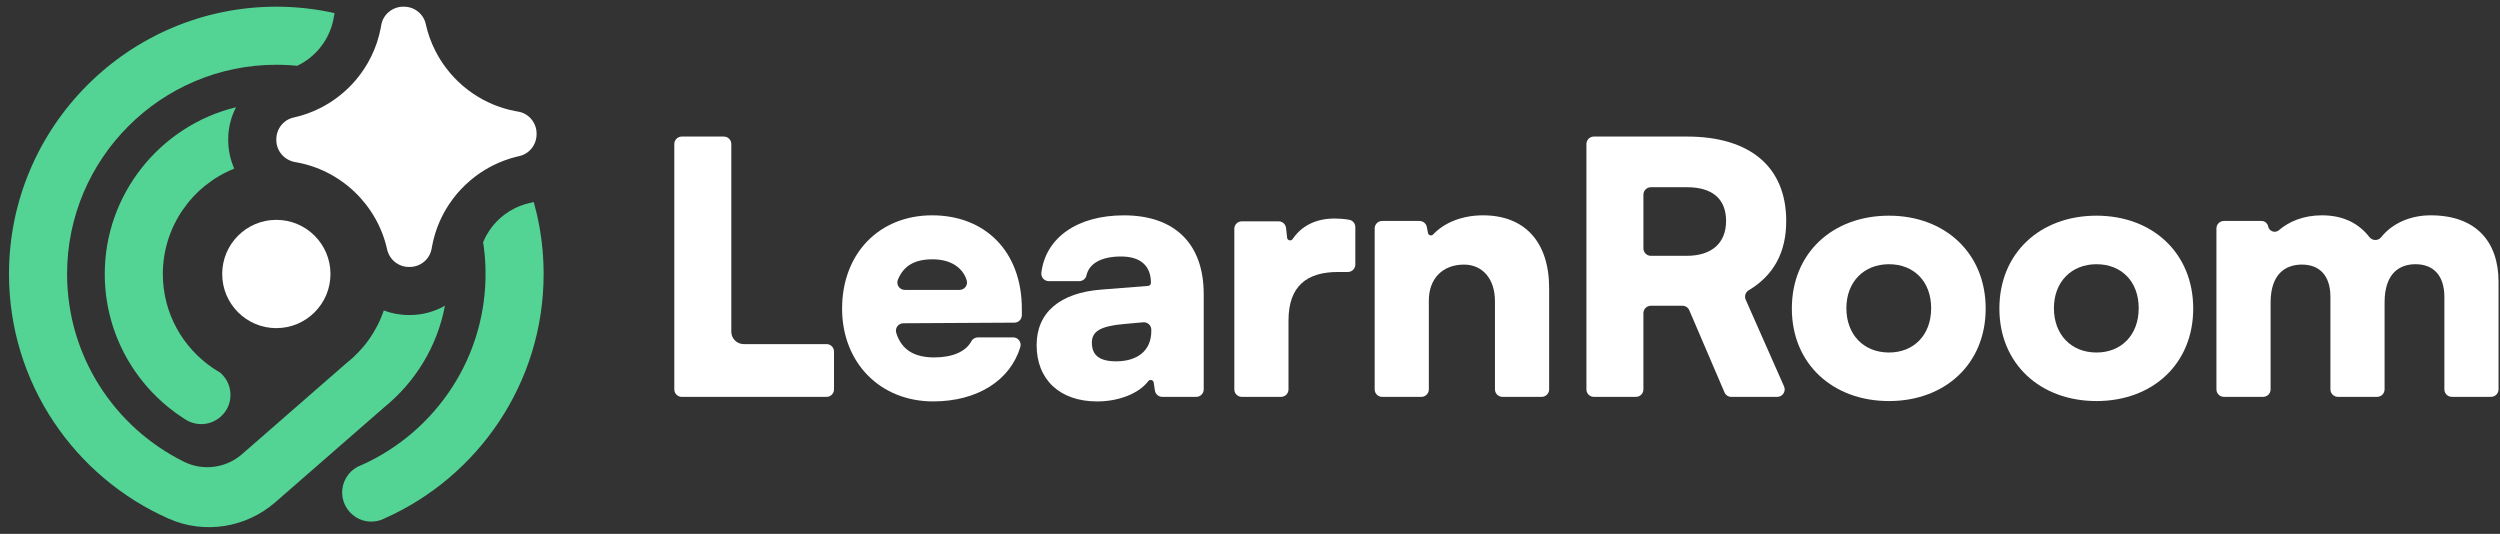
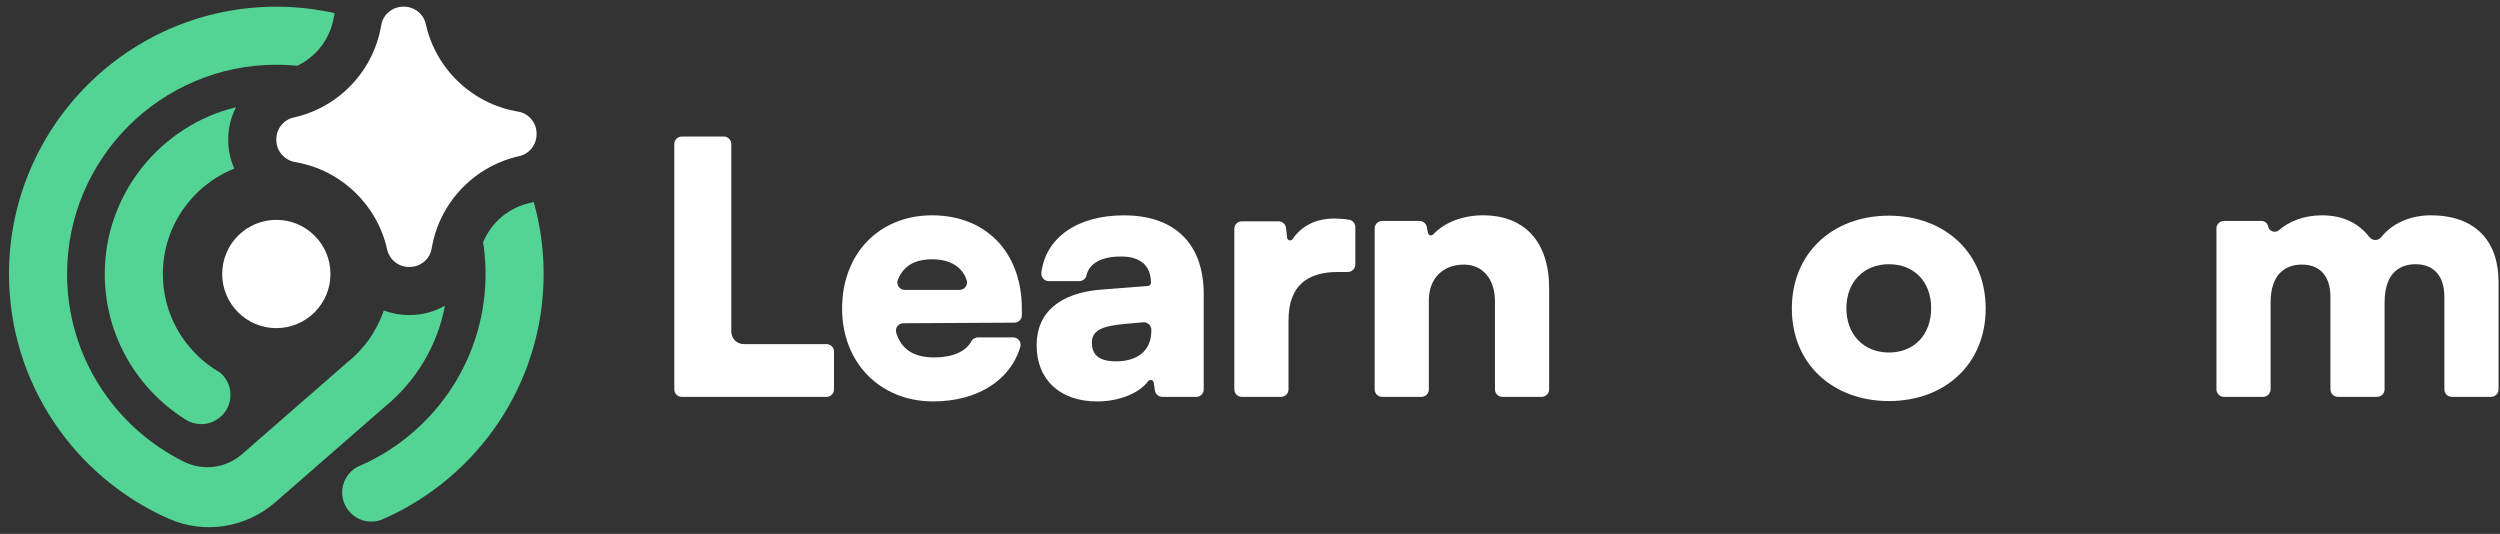
<svg xmlns="http://www.w3.org/2000/svg" width="192" height="41" viewBox="0 0 192 41" fill="none">
  <rect x="0" y="0" width="192" height="41" fill="#333333" stroke="none" />
  <g clip-path="url(#clip0_2309_12367)">
    <path d="M17.527 10.698V10.753C17.527 11.532 17.692 12.275 17.991 12.949C14.78 14.234 12.506 17.379 12.506 21.044C12.506 24.051 14.036 26.706 16.358 28.273C16.534 28.391 16.715 28.505 16.901 28.61C17.458 29.079 17.784 29.817 17.682 30.622C17.541 31.735 16.567 32.578 15.444 32.572C15.317 32.572 15.191 32.561 15.069 32.538C14.904 32.511 14.745 32.464 14.593 32.401C14.589 32.4 14.586 32.399 14.582 32.396C14.507 32.363 14.434 32.328 14.362 32.289C14.358 32.287 14.355 32.283 14.35 32.281C14.312 32.258 14.274 32.235 14.234 32.211C14.223 32.203 14.213 32.197 14.202 32.19C10.52 29.863 8.065 25.764 8.046 21.1C8.019 14.911 12.325 9.643 18.126 8.236C17.741 8.982 17.527 9.822 17.527 10.698Z" fill="#53D495" />
    <path d="M29.505 31.281L22.921 37.023L21.145 38.571C18.893 40.534 15.705 41.046 12.971 39.84C12.955 39.833 12.938 39.826 12.923 39.819C5.724 36.626 0.691 29.411 0.691 21.043C0.691 9.723 9.902 0.514 21.222 0.514H21.283C22.797 0.518 24.274 0.688 25.697 1.008C25.673 1.112 25.653 1.218 25.635 1.325C25.628 1.367 25.62 1.409 25.611 1.459C25.449 2.307 25.064 3.106 24.498 3.768C24.055 4.285 23.526 4.7 22.924 5.003C22.89 5.02 22.856 5.036 22.822 5.052C22.448 5.014 22.071 4.99 21.691 4.98C21.534 4.975 21.378 4.973 21.222 4.973C12.361 4.973 5.152 12.181 5.152 21.043C5.152 27.366 8.821 32.847 14.143 35.468C15.605 36.188 17.358 35.952 18.586 34.882L19.479 34.103L26.584 27.907C27.907 26.873 28.923 25.465 29.474 23.845C30.076 24.072 30.727 24.195 31.406 24.195H31.462C32.446 24.195 33.373 23.936 34.172 23.477C33.585 26.602 31.893 29.341 29.517 31.272L29.505 31.281Z" fill="#53D495" />
    <path d="M41.751 21.075C41.738 29.411 36.731 36.6 29.565 39.799C29.565 39.799 29.565 39.799 29.564 39.799C29.463 39.844 29.361 39.888 29.26 39.932C29.26 39.932 29.26 39.932 29.258 39.932C28.976 40.032 28.666 40.075 28.344 40.052C27.217 39.968 26.316 39.025 26.279 37.895C26.251 37.017 26.729 36.248 27.443 35.857H27.444C27.564 35.808 27.682 35.755 27.799 35.702C33.493 33.138 37.435 27.351 37.287 20.679C37.286 20.619 37.284 20.559 37.282 20.499C37.26 19.855 37.201 19.222 37.105 18.599C37.119 18.564 37.135 18.529 37.15 18.493C37.268 18.223 37.413 17.96 37.579 17.712L37.587 17.702C37.69 17.547 37.808 17.392 37.932 17.246C38.047 17.112 38.166 16.987 38.286 16.873L38.306 16.854C38.444 16.723 38.592 16.597 38.748 16.48C38.987 16.301 39.242 16.143 39.506 16.011C39.84 15.843 40.191 15.712 40.542 15.624C40.584 15.615 40.625 15.605 40.667 15.596C40.776 15.572 40.884 15.544 40.99 15.514C41.07 15.793 41.142 16.075 41.209 16.359C41.566 17.874 41.753 19.453 41.751 21.073V21.075Z" fill="#53D495" />
    <path d="M41.209 10.262V10.31C41.209 11.112 40.659 11.818 39.875 11.989C39.803 12.006 39.731 12.022 39.66 12.04C39.025 12.197 38.416 12.425 37.844 12.713C37.382 12.946 36.943 13.219 36.532 13.526C36.258 13.732 35.997 13.953 35.75 14.189C35.532 14.395 35.324 14.614 35.127 14.843C34.906 15.102 34.7 15.373 34.511 15.656C34.224 16.083 33.975 16.536 33.766 17.012C33.508 17.599 33.314 18.219 33.191 18.864C33.176 18.938 33.163 19.012 33.151 19.087C33.015 19.907 32.293 20.502 31.461 20.502H31.406C30.598 20.502 29.905 19.938 29.73 19.149C28.966 15.716 26.171 13.039 22.676 12.449C21.841 12.308 21.222 11.599 21.222 10.753V10.698C21.222 9.9 21.77 9.197 22.55 9.027C23.267 8.869 23.949 8.624 24.587 8.302C25.628 7.779 26.551 7.05 27.304 6.172C28.269 5.044 28.951 3.666 29.24 2.151C29.255 2.077 29.268 2.003 29.28 1.929C29.416 1.109 30.139 0.514 30.97 0.514H31.025C31.823 0.514 32.526 1.062 32.697 1.842C32.854 2.558 33.099 3.241 33.422 3.879C33.654 4.341 33.927 4.78 34.235 5.191H34.236C34.622 5.707 35.064 6.178 35.552 6.595C35.81 6.816 36.081 7.022 36.364 7.211C37.318 7.852 38.405 8.309 39.573 8.532C39.646 8.546 39.721 8.56 39.795 8.572C40.615 8.707 41.21 9.43 41.21 10.262L41.209 10.262Z" fill="white" />
    <path d="M21.222 25.2C23.518 25.2 25.38 23.338 25.38 21.042C25.38 18.746 23.518 16.885 21.222 16.885C18.926 16.885 17.065 18.746 17.065 21.042C17.065 23.338 18.926 25.2 21.222 25.2Z" fill="white" />
    <path d="M57.117 26.427H63.48C63.796 26.427 64.052 26.684 64.052 27V29.908C64.052 30.223 63.796 30.48 63.48 30.48H52.359C52.044 30.48 51.787 30.223 51.787 29.908V11.06C51.787 10.745 52.044 10.488 52.359 10.488H55.592C55.907 10.488 56.164 10.745 56.164 11.06V25.474C56.164 26 56.591 26.427 57.117 26.427Z" fill="white" />
    <path d="M64.673 23.696C64.673 19.482 67.51 16.537 71.589 16.537C75.668 16.537 78.478 19.32 78.478 23.723V24.207C78.478 24.522 78.224 24.777 77.909 24.779L69.376 24.826C68.994 24.828 68.717 25.199 68.831 25.564C69.231 26.844 70.188 27.451 71.751 27.451C73.15 27.451 74.183 26.999 74.6 26.21C74.699 26.022 74.901 25.911 75.112 25.911H77.814C78.201 25.911 78.472 26.286 78.359 26.657C77.58 29.224 75.054 30.828 71.669 30.828C67.59 30.828 64.672 27.856 64.672 23.695L64.673 23.696ZM69.49 22.265H73.693C74.072 22.265 74.353 21.901 74.244 21.537C73.942 20.529 72.988 19.915 71.617 19.915C70.246 19.915 69.403 20.406 68.959 21.478C68.803 21.853 69.083 22.265 69.49 22.265Z" fill="white" />
    <path d="M79.613 26.506C79.613 24.02 81.37 22.481 84.611 22.238L88.177 21.958C88.299 21.948 88.392 21.847 88.392 21.725C88.392 20.402 87.582 19.699 86.096 19.699C84.611 19.699 83.647 20.215 83.44 21.156C83.383 21.413 83.147 21.591 82.885 21.591H80.544C80.2 21.591 79.934 21.29 79.976 20.948C80.305 18.261 82.728 16.539 86.313 16.539C90.23 16.539 92.445 18.727 92.445 22.59V29.907C92.445 30.222 92.188 30.479 91.873 30.479H89.263C88.98 30.479 88.74 30.272 88.698 29.992L88.604 29.378C88.573 29.171 88.31 29.109 88.184 29.275C87.478 30.206 85.953 30.83 84.26 30.83C81.396 30.83 79.613 29.154 79.613 26.507V26.506ZM88.42 25.426V25.322C88.42 24.985 88.131 24.722 87.796 24.752L86.313 24.885C84.503 25.047 83.855 25.453 83.855 26.317C83.855 27.29 84.449 27.75 85.719 27.75C87.313 27.75 88.42 26.966 88.42 25.426Z" fill="white" />
    <path d="M104.089 20.316C104.089 20.632 103.833 20.888 103.517 20.888H102.766C100.389 20.888 98.957 21.942 98.957 24.616V29.907C98.957 30.222 98.7 30.479 98.385 30.479H95.368C95.053 30.479 94.796 30.222 94.796 29.907V17.57C94.796 17.254 95.053 16.998 95.368 16.998H98.2C98.491 16.998 98.737 17.218 98.769 17.509L98.849 18.253C98.873 18.472 99.154 18.539 99.277 18.357C99.924 17.394 100.996 16.783 102.496 16.783C102.844 16.783 103.219 16.811 103.612 16.876C103.887 16.922 104.089 17.161 104.089 17.44V20.317V20.316Z" fill="white" />
    <path d="M105.575 29.905V17.542C105.575 17.227 105.831 16.97 106.147 16.97H109.019C109.293 16.97 109.529 17.165 109.58 17.434L109.668 17.888C109.703 18.074 109.936 18.145 110.066 18.006C110.944 17.071 112.334 16.537 113.895 16.537C117.11 16.537 118.974 18.59 118.974 22.13V29.905C118.974 30.221 118.717 30.478 118.402 30.478H115.386C115.07 30.478 114.813 30.221 114.813 29.905V23.13C114.813 21.428 113.868 20.321 112.436 20.321C110.789 20.321 109.735 21.401 109.735 23.076V29.907C109.735 30.222 109.478 30.479 109.163 30.479H106.147C105.831 30.479 105.575 30.222 105.575 29.907V29.905Z" fill="white" />
-     <path d="M121.837 29.908V11.06C121.837 10.745 122.094 10.488 122.409 10.488H129.564C134.427 10.488 137.182 12.839 137.182 16.972C137.182 19.387 136.221 21.146 134.3 22.293C134.052 22.441 133.953 22.751 134.069 23.015L137.015 29.676C137.182 30.055 136.905 30.48 136.491 30.48H132.965C132.736 30.48 132.529 30.344 132.44 30.133L129.738 23.829C129.648 23.618 129.442 23.482 129.213 23.482H126.785C126.47 23.482 126.213 23.738 126.213 24.054V29.907C126.213 30.223 125.957 30.479 125.641 30.479H122.409C122.093 30.479 121.836 30.223 121.836 29.907L121.837 29.908ZM126.214 19.075C126.214 19.39 126.471 19.647 126.786 19.647H129.537C131.456 19.647 132.563 18.674 132.563 16.972C132.563 15.27 131.509 14.379 129.564 14.379H126.786C126.471 14.379 126.214 14.635 126.214 14.951V19.075Z" fill="white" />
    <path d="M145.071 16.564C149.366 16.564 152.5 19.428 152.5 23.696C152.5 27.964 149.366 30.801 145.071 30.801C140.775 30.801 137.614 27.964 137.614 23.696C137.614 19.428 140.748 16.564 145.071 16.564ZM145.071 27.073C146.989 27.073 148.313 25.722 148.313 23.669C148.313 21.616 146.989 20.292 145.071 20.292C143.152 20.292 141.802 21.643 141.802 23.669C141.802 25.695 143.126 27.073 145.071 27.073Z" fill="white" />
-     <path d="M161.01 16.564C165.305 16.564 168.439 19.428 168.439 23.696C168.439 27.964 165.305 30.801 161.01 30.801C156.714 30.801 153.553 27.964 153.553 23.696C153.553 19.428 156.687 16.564 161.01 16.564ZM161.01 27.073C162.928 27.073 164.252 25.722 164.252 23.669C164.252 21.616 162.928 20.292 161.01 20.292C159.091 20.292 157.741 21.643 157.741 23.669C157.741 25.695 159.065 27.073 161.01 27.073Z" fill="white" />
    <path d="M170.222 29.905V17.542C170.222 17.227 170.479 16.97 170.794 16.97H173.69C173.935 16.97 174.145 17.144 174.192 17.384C174.265 17.766 174.726 17.933 175.021 17.678C175.77 17.034 176.875 16.537 178.326 16.537C179.996 16.537 181.171 17.179 181.971 18.207C182.2 18.502 182.642 18.51 182.875 18.217C183.697 17.184 185.066 16.537 186.674 16.537C190.159 16.537 191.888 18.563 191.888 21.643V29.905C191.888 30.22 191.632 30.477 191.316 30.477H188.3C187.984 30.477 187.728 30.22 187.728 29.905V22.805C187.728 21.103 186.836 20.292 185.513 20.292C184.324 20.292 183.136 20.941 183.136 23.237V29.905C183.136 30.22 182.879 30.477 182.564 30.477H179.548C179.232 30.477 178.976 30.22 178.976 29.905V22.805C178.976 21.129 178.111 20.32 176.787 20.32C175.598 20.32 174.382 20.968 174.382 23.238V29.905C174.382 30.221 174.126 30.478 173.81 30.478H170.794C170.479 30.478 170.222 30.221 170.222 29.905Z" fill="white" />
  </g>
  <defs>
    <clipPath id="clip0_2309_12367">
      <rect width="191.196" height="39.974" fill="white" transform="translate(0.691 0.514)" />
    </clipPath>
  </defs>
</svg>